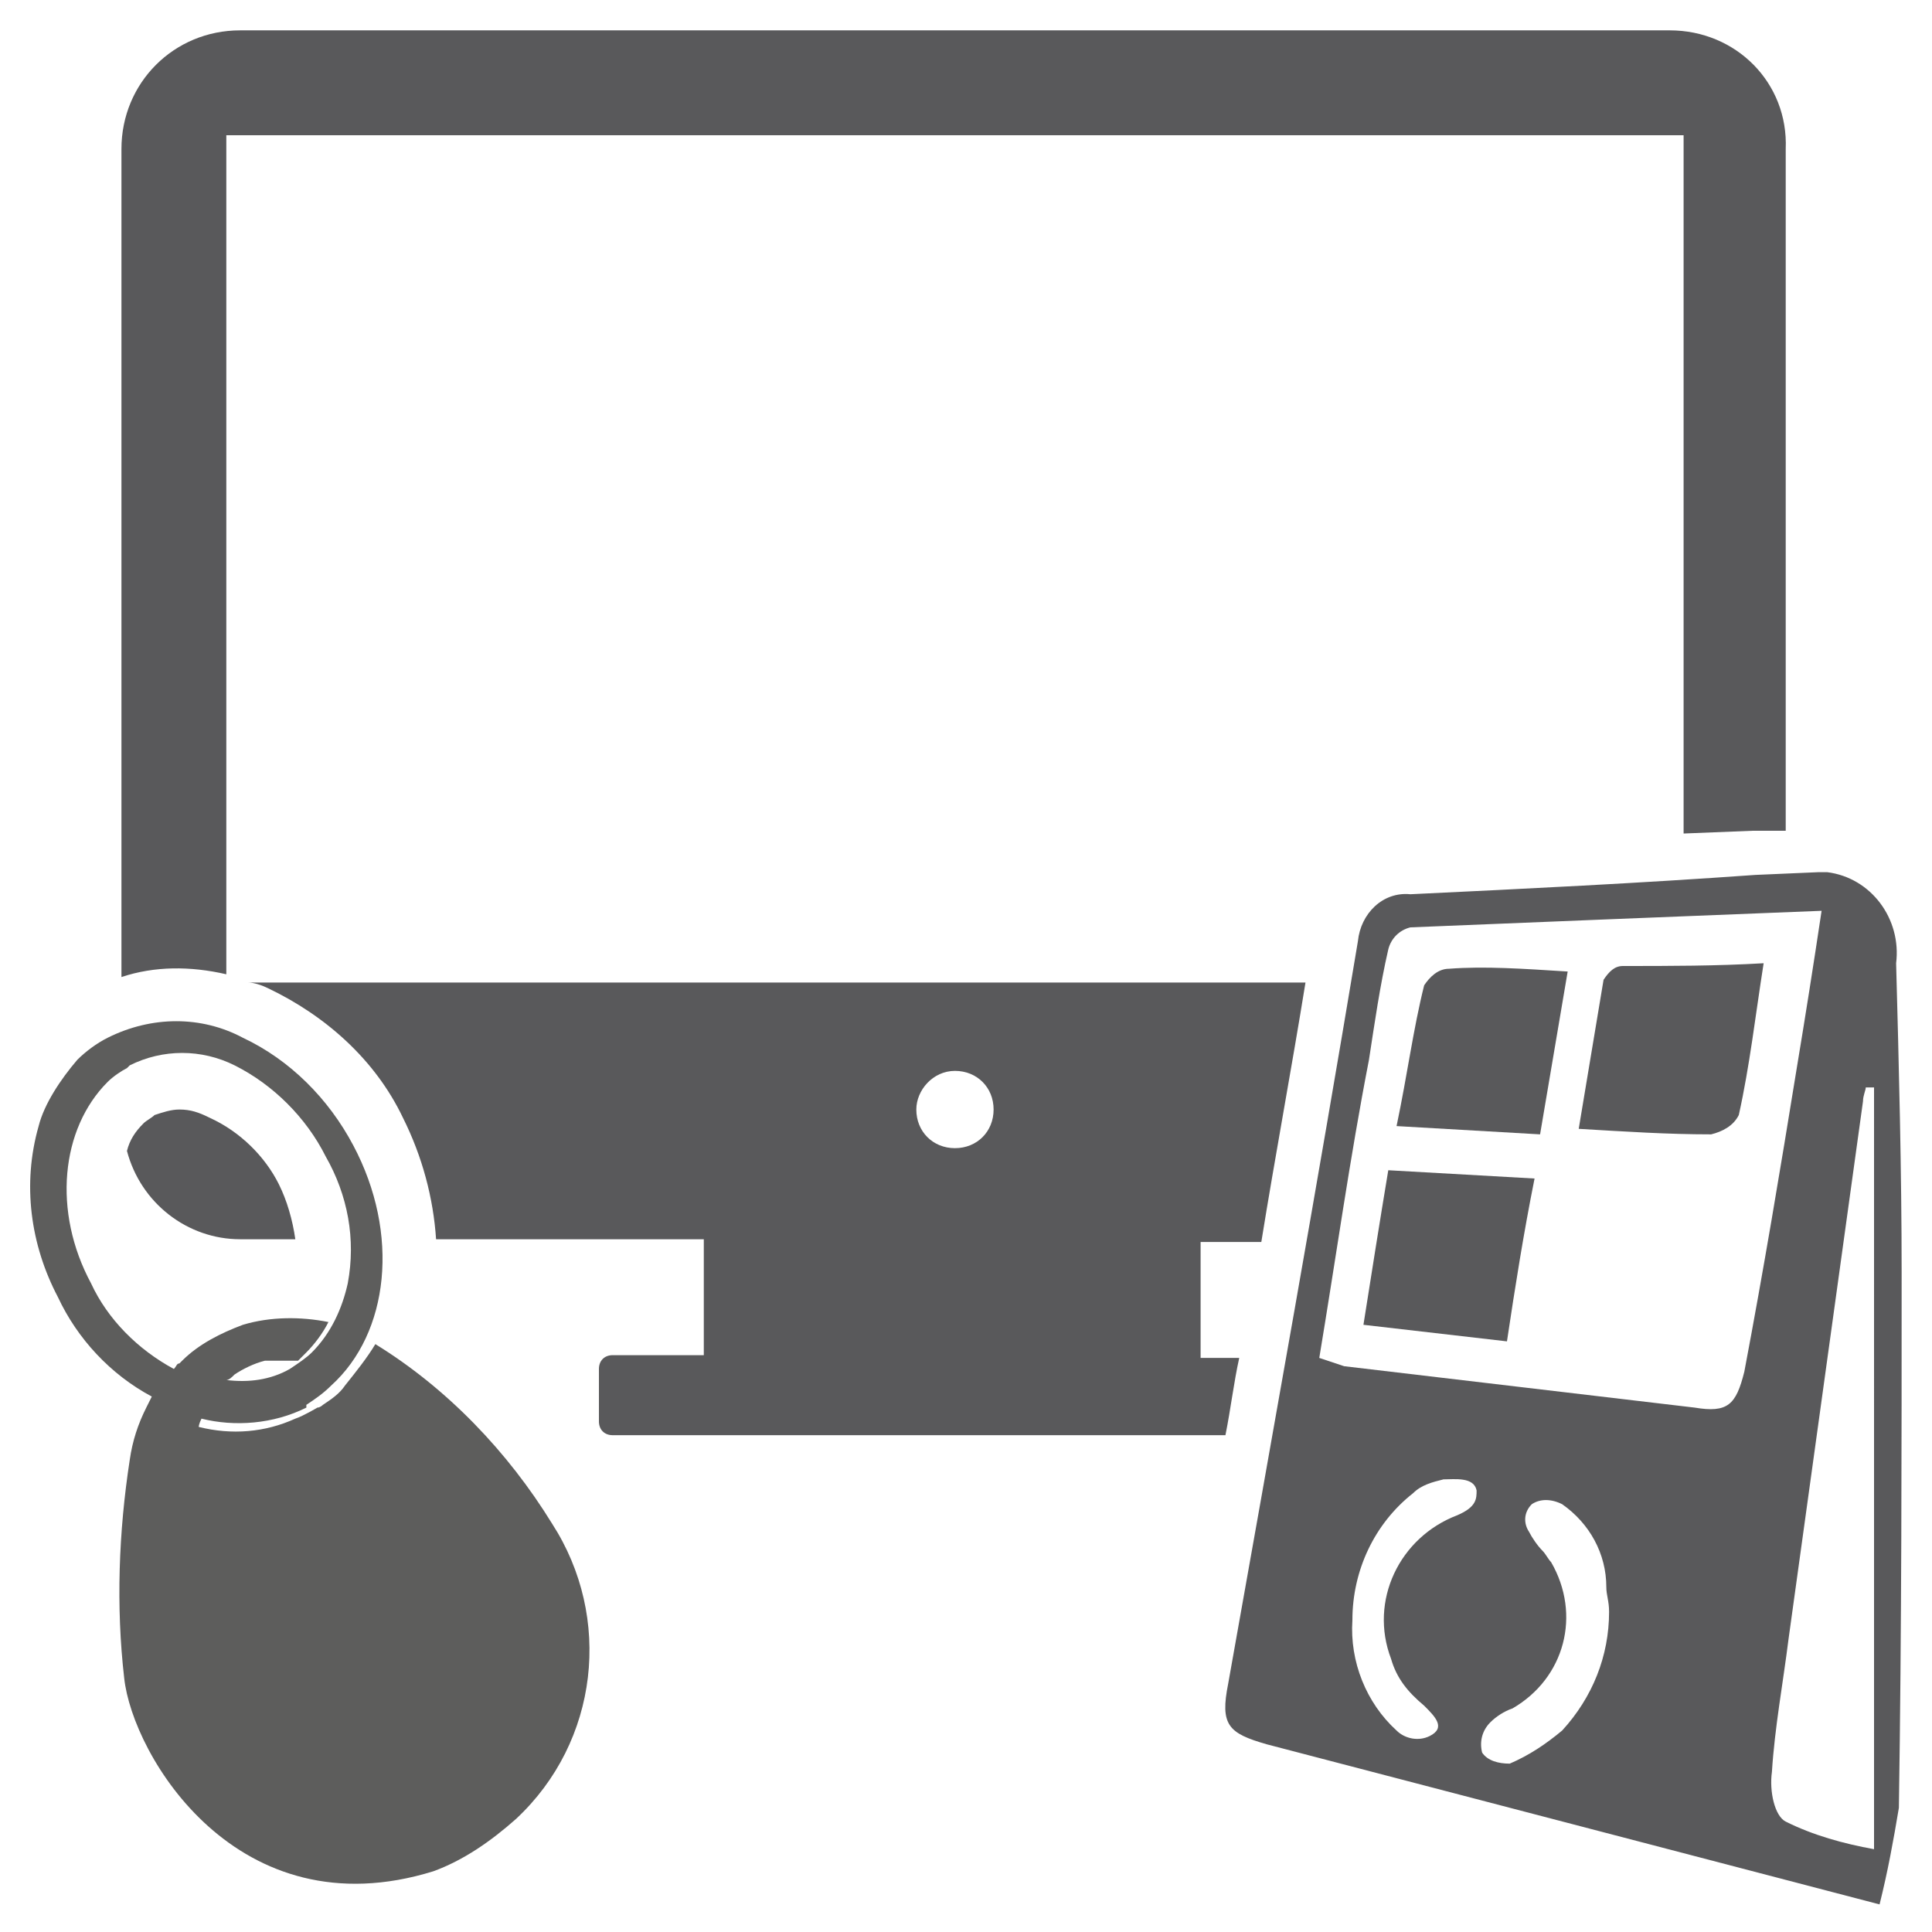
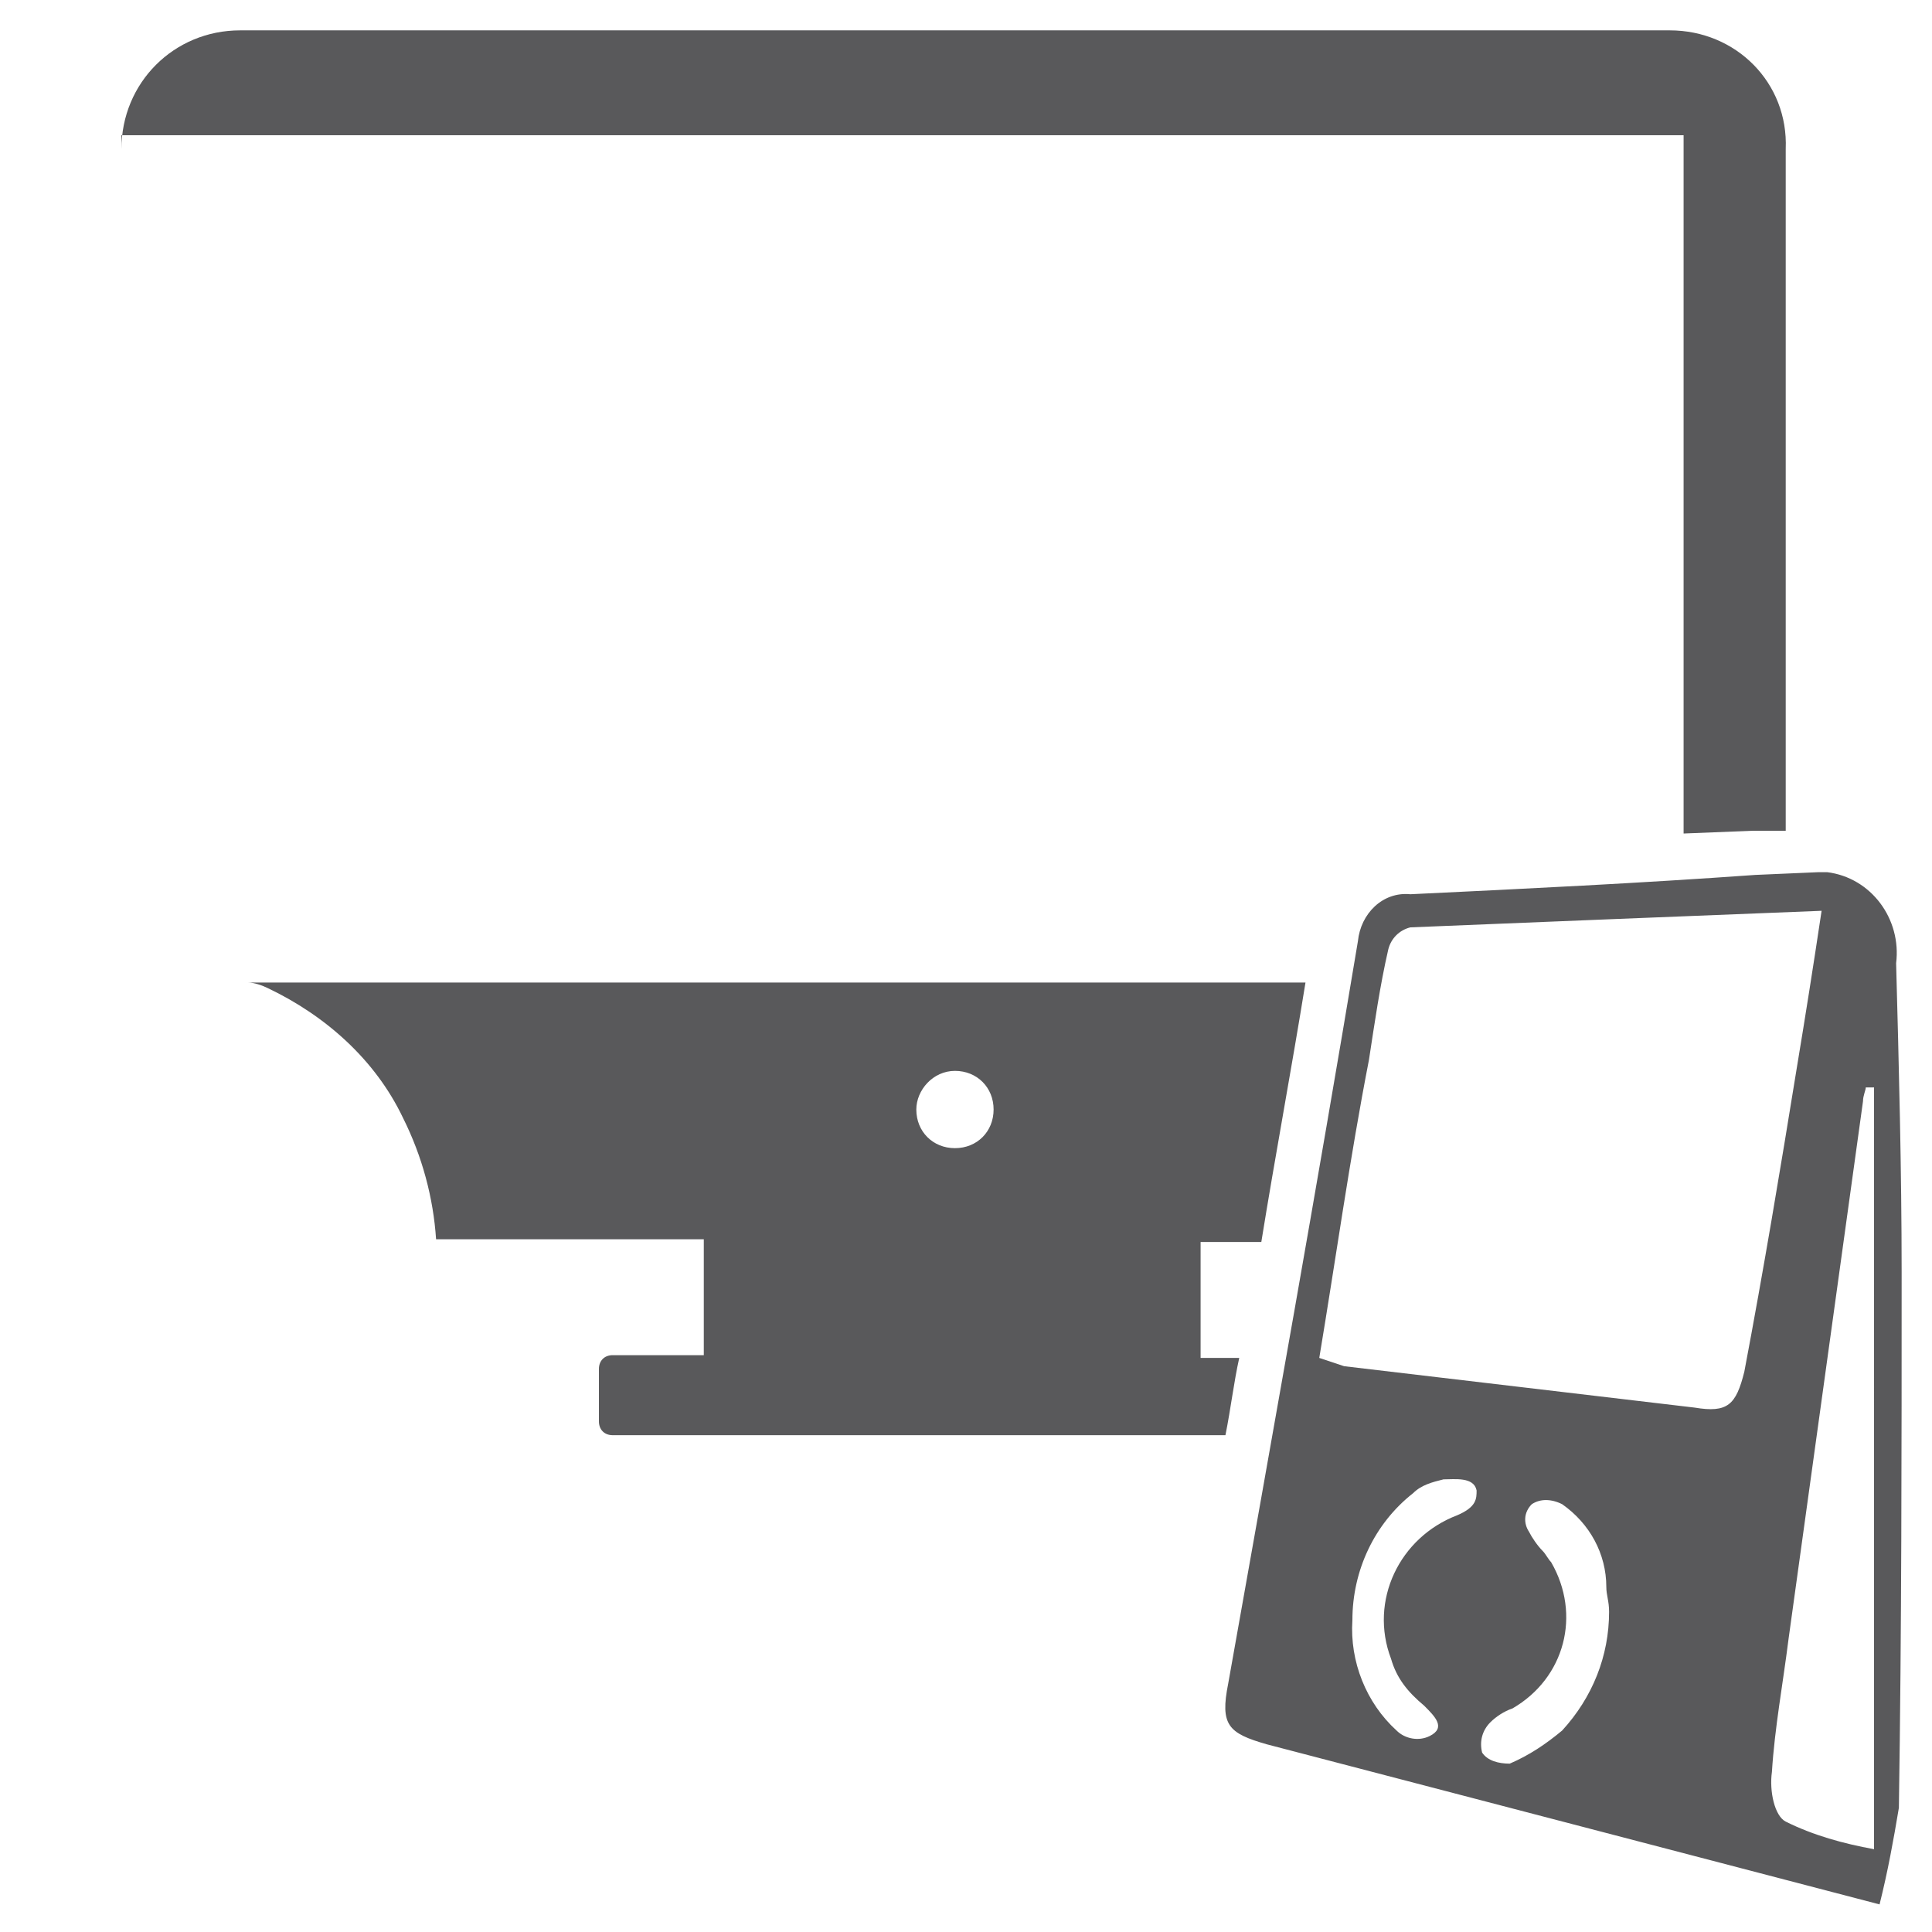
<svg xmlns="http://www.w3.org/2000/svg" version="1.1" id="Calque_1" x="0px" y="0px" viewBox="0 0 70 70" style="enable-background:new 0 0 70 70;" xml:space="preserve">
  <style type="text/css">
	.st0{fill:#5D5D5C;}
	.st1{fill:#59595B;}
</style>
  <title>timebox</title>
-   <path class="st0" d="M2.8,38.4c0.3-0.3,0.7-0.6,1.1-0.8c1.6-0.8,3.4-0.8,4.9,0c1.7,0.8,3.1,2.2,4,3.9c1.7,3.2,1.3,6.8-0.8,8.7l0,0  c-0.3,0.3-0.6,0.5-0.9,0.7L11.1,51c-1.2,0.6-2.6,0.7-3.8,0.4c-0.1,0.2-0.1,0.3-0.1,0.3c1.2,0.3,2.4,0.2,3.5-0.3  c0.3-0.1,0.8-0.4,0.8-0.4c0.1,0,0.2-0.1,0.2-0.1c0.3-0.2,0.6-0.4,0.8-0.7c0.4-0.5,0.8-1,1.1-1.5c2.6,1.6,4.8,3.9,6.4,6.5  c2.2,3.4,1.7,7.9-1.3,10.7c-0.9,0.8-1.9,1.5-3,1.9C8.6,70,4.8,63.6,4.5,60.8c-0.3-2.6-0.2-5.3,0.2-7.9c0.1-0.7,0.3-1.3,0.6-1.9  c0,0,0.1-0.2,0.2-0.4c-1.5-0.8-2.7-2.1-3.4-3.6c-1-1.9-1.3-4.1-0.7-6.2C1.6,40,2.2,39.1,2.8,38.4 M6.3,49.6c0.1-0.1,0.1-0.2,0.2-0.2  l0.1-0.1c0.6-0.6,1.4-1,2.2-1.3c1-0.3,2.1-0.3,3.1-0.1c-0.2,0.4-0.5,0.8-0.8,1.1c-0.1,0.1-0.2,0.2-0.3,0.3c-0.2,0-0.3,0-0.5,0h-0.1  H10H9.8H9.8H9.6l0,0c-0.4,0.1-0.8,0.3-1.1,0.5c-0.1,0.1-0.2,0.2-0.3,0.2c0.8,0.1,1.6,0,2.3-0.4c0.3-0.2,0.6-0.4,0.8-0.6  c0.7-0.7,1.1-1.6,1.3-2.5c0.3-1.6,0-3.2-0.8-4.6l0,0c-0.7-1.4-1.9-2.6-3.3-3.3c-1.2-0.6-2.6-0.6-3.8,0l-0.1,0.1  c-0.2,0.1-0.5,0.3-0.7,0.5l0,0c-1.7,1.7-2,4.7-0.6,7.3C3.9,47.8,5,48.9,6.3,49.6" />
  <path class="st1" d="M68.9,46.1c0-3.7-0.1-7.5-0.2-11.2c0.2-1.6-0.9-3.1-2.5-3.3c-0.1,0-0.2,0-0.3,0l-2.3,0.1  c-4.2,0.3-8.3,0.5-12.5,0.7c-1-0.1-1.8,0.7-1.9,1.7c0,0,0,0,0,0c-1.5,9-3.1,17.9-4.7,26.9c-0.3,1.5,0,1.8,1.4,2.2l13.4,3.5l8.8,2.3  c0.3-1.2,0.5-2.3,0.7-3.5C68.9,59,68.9,52.5,68.9,46.1z M52.8,54.9c-2.1,0.8-3.2,3.1-2.4,5.2c0.2,0.7,0.6,1.2,1.2,1.7  c0.4,0.4,0.8,0.8,0.2,1.1c-0.4,0.2-0.9,0.1-1.2-0.2c-1.1-1-1.7-2.5-1.6-4c0-1.8,0.8-3.5,2.2-4.6c0.3-0.3,0.7-0.4,1.1-0.5  c0.4,0,1.1-0.1,1.2,0.4C53.5,54.3,53.5,54.6,52.8,54.9z M56.6,62.7c-0.6,0.5-1.2,0.9-1.9,1.2c-0.4,0-0.8-0.1-1-0.4  c-0.1-0.4,0-0.8,0.3-1.1c0.2-0.2,0.5-0.4,0.8-0.5c1.9-1.1,2.5-3.4,1.4-5.3c-0.1-0.1-0.2-0.3-0.3-0.4c-0.2-0.2-0.4-0.5-0.5-0.7  c-0.2-0.3-0.2-0.7,0.1-1c0.3-0.2,0.7-0.2,1.1,0c1,0.7,1.6,1.8,1.6,3c0,0.3,0.1,0.5,0.1,0.9C58.3,60,57.7,61.5,56.6,62.7z M61.4,51  c-4.2-0.5-8.5-1-12.7-1.5c-0.3-0.1-0.6-0.2-0.9-0.3c0.6-3.6,1.1-7.2,1.8-10.8c0.2-1.3,0.4-2.7,0.7-4c0.1-0.4,0.4-0.7,0.8-0.8  c4.9-0.2,9.8-0.4,14.9-0.6c-0.3,2-0.6,3.9-0.9,5.7c-0.6,3.7-1.2,7.3-1.9,11C62.9,50.9,62.6,51.2,61.4,51z M64.7,66  c-0.4-0.2-0.6-1.1-0.5-1.8c0.1-1.6,0.4-3.2,0.6-4.8l2.7-19.5c0-0.2,0.1-0.4,0.1-0.5h0.3V67C66.8,66.8,65.7,66.5,64.7,66z" />
-   <path class="st1" d="M58.8,35c-0.3,0-0.5,0.2-0.7,0.5c-0.3,1.8-0.6,3.6-0.9,5.4c1.7,0.1,3.2,0.2,4.8,0.2c0.4-0.1,0.8-0.3,1-0.7  c0.4-1.8,0.6-3.6,0.9-5.5C62.2,35,60.5,35,58.8,35z" />
-   <path class="st1" d="M49.4,48l5.2,0.6c0.3-2,0.6-3.9,1-5.9l-5.3-0.3C50,44.2,49.7,46.1,49.4,48z" />
-   <path class="st1" d="M52.5,35.1c-0.4,0-0.7,0.3-0.9,0.6c-0.4,1.6-0.6,3.2-1,5.1l5.2,0.3l1-5.9C55.2,35.1,53.8,35,52.5,35.1z" />
-   <path class="st1" d="M7.6,40.5c-0.4-0.2-0.7-0.3-1.1-0.3c-0.3,0-0.6,0.1-0.9,0.2c-0.1,0.1-0.3,0.2-0.4,0.3c-0.3,0.3-0.5,0.6-0.6,1  c0.5,1.9,2.2,3.2,4.1,3.2h2c-0.1-0.7-0.3-1.4-0.6-2C9.6,41.9,8.7,41,7.6,40.5z" />
  <path class="st1" d="M9.7,35.8c2.1,1,3.9,2.6,4.9,4.7c0.7,1.4,1.1,2.9,1.2,4.4h9.7v4.2h-3.3c-0.3,0-0.5,0.2-0.5,0.5v1.9  c0,0.3,0.2,0.5,0.5,0.5h22.2c0.2-1,0.3-1.9,0.5-2.8h-1.4V45h2.2c0.5-3.1,1.1-6.3,1.6-9.4H9C9.2,35.6,9.5,35.7,9.7,35.8z M34.6,38.8  c0.8,0,1.4,0.6,1.4,1.4s-0.6,1.4-1.4,1.4c-0.8,0-1.4-0.6-1.4-1.4C33.2,39.5,33.8,38.8,34.6,38.8C34.6,38.8,34.6,38.8,34.6,38.8z" />
-   <path class="st1" d="M60.5,1.1H8.7C6.3,1.1,4.4,3,4.4,5.4v30C5.6,35,6.9,35,8.2,35.3V4.9H61v25.3l2.5-0.1h1.2V5.4  C64.8,3,62.9,1.1,60.5,1.1z" />
+   <path class="st1" d="M60.5,1.1H8.7C6.3,1.1,4.4,3,4.4,5.4v30V4.9H61v25.3l2.5-0.1h1.2V5.4  C64.8,3,62.9,1.1,60.5,1.1z" />
</svg>